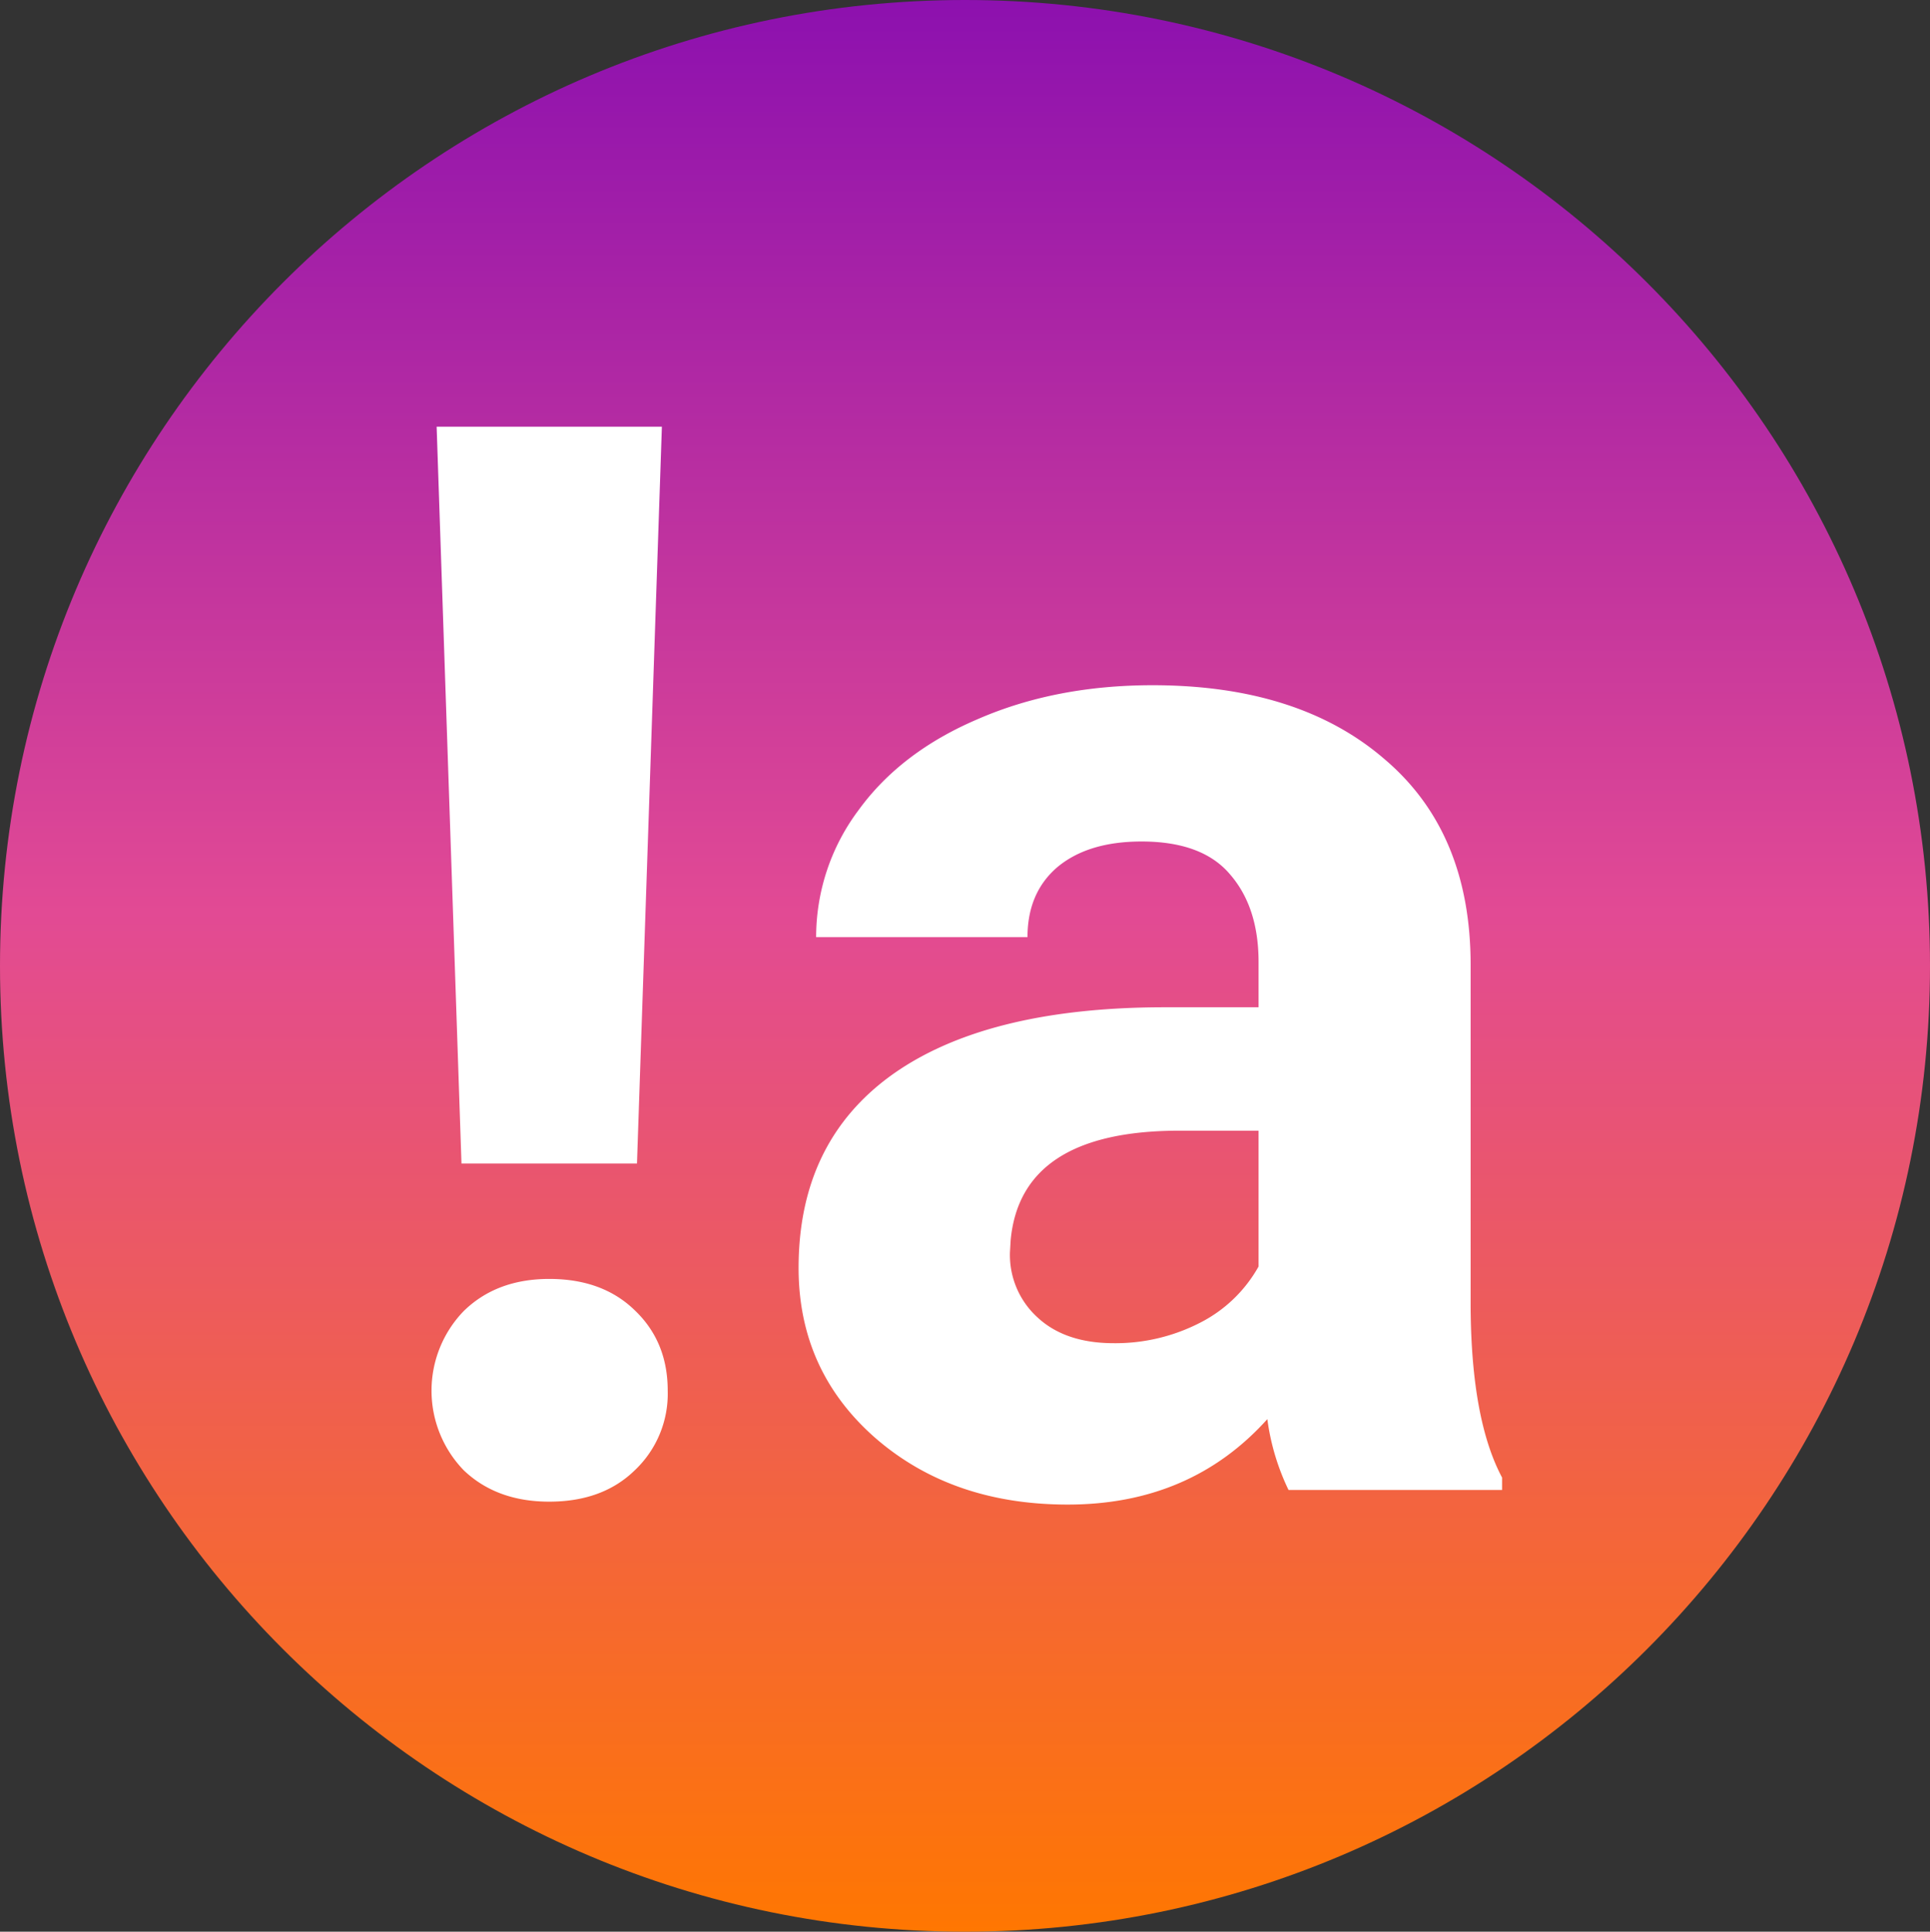
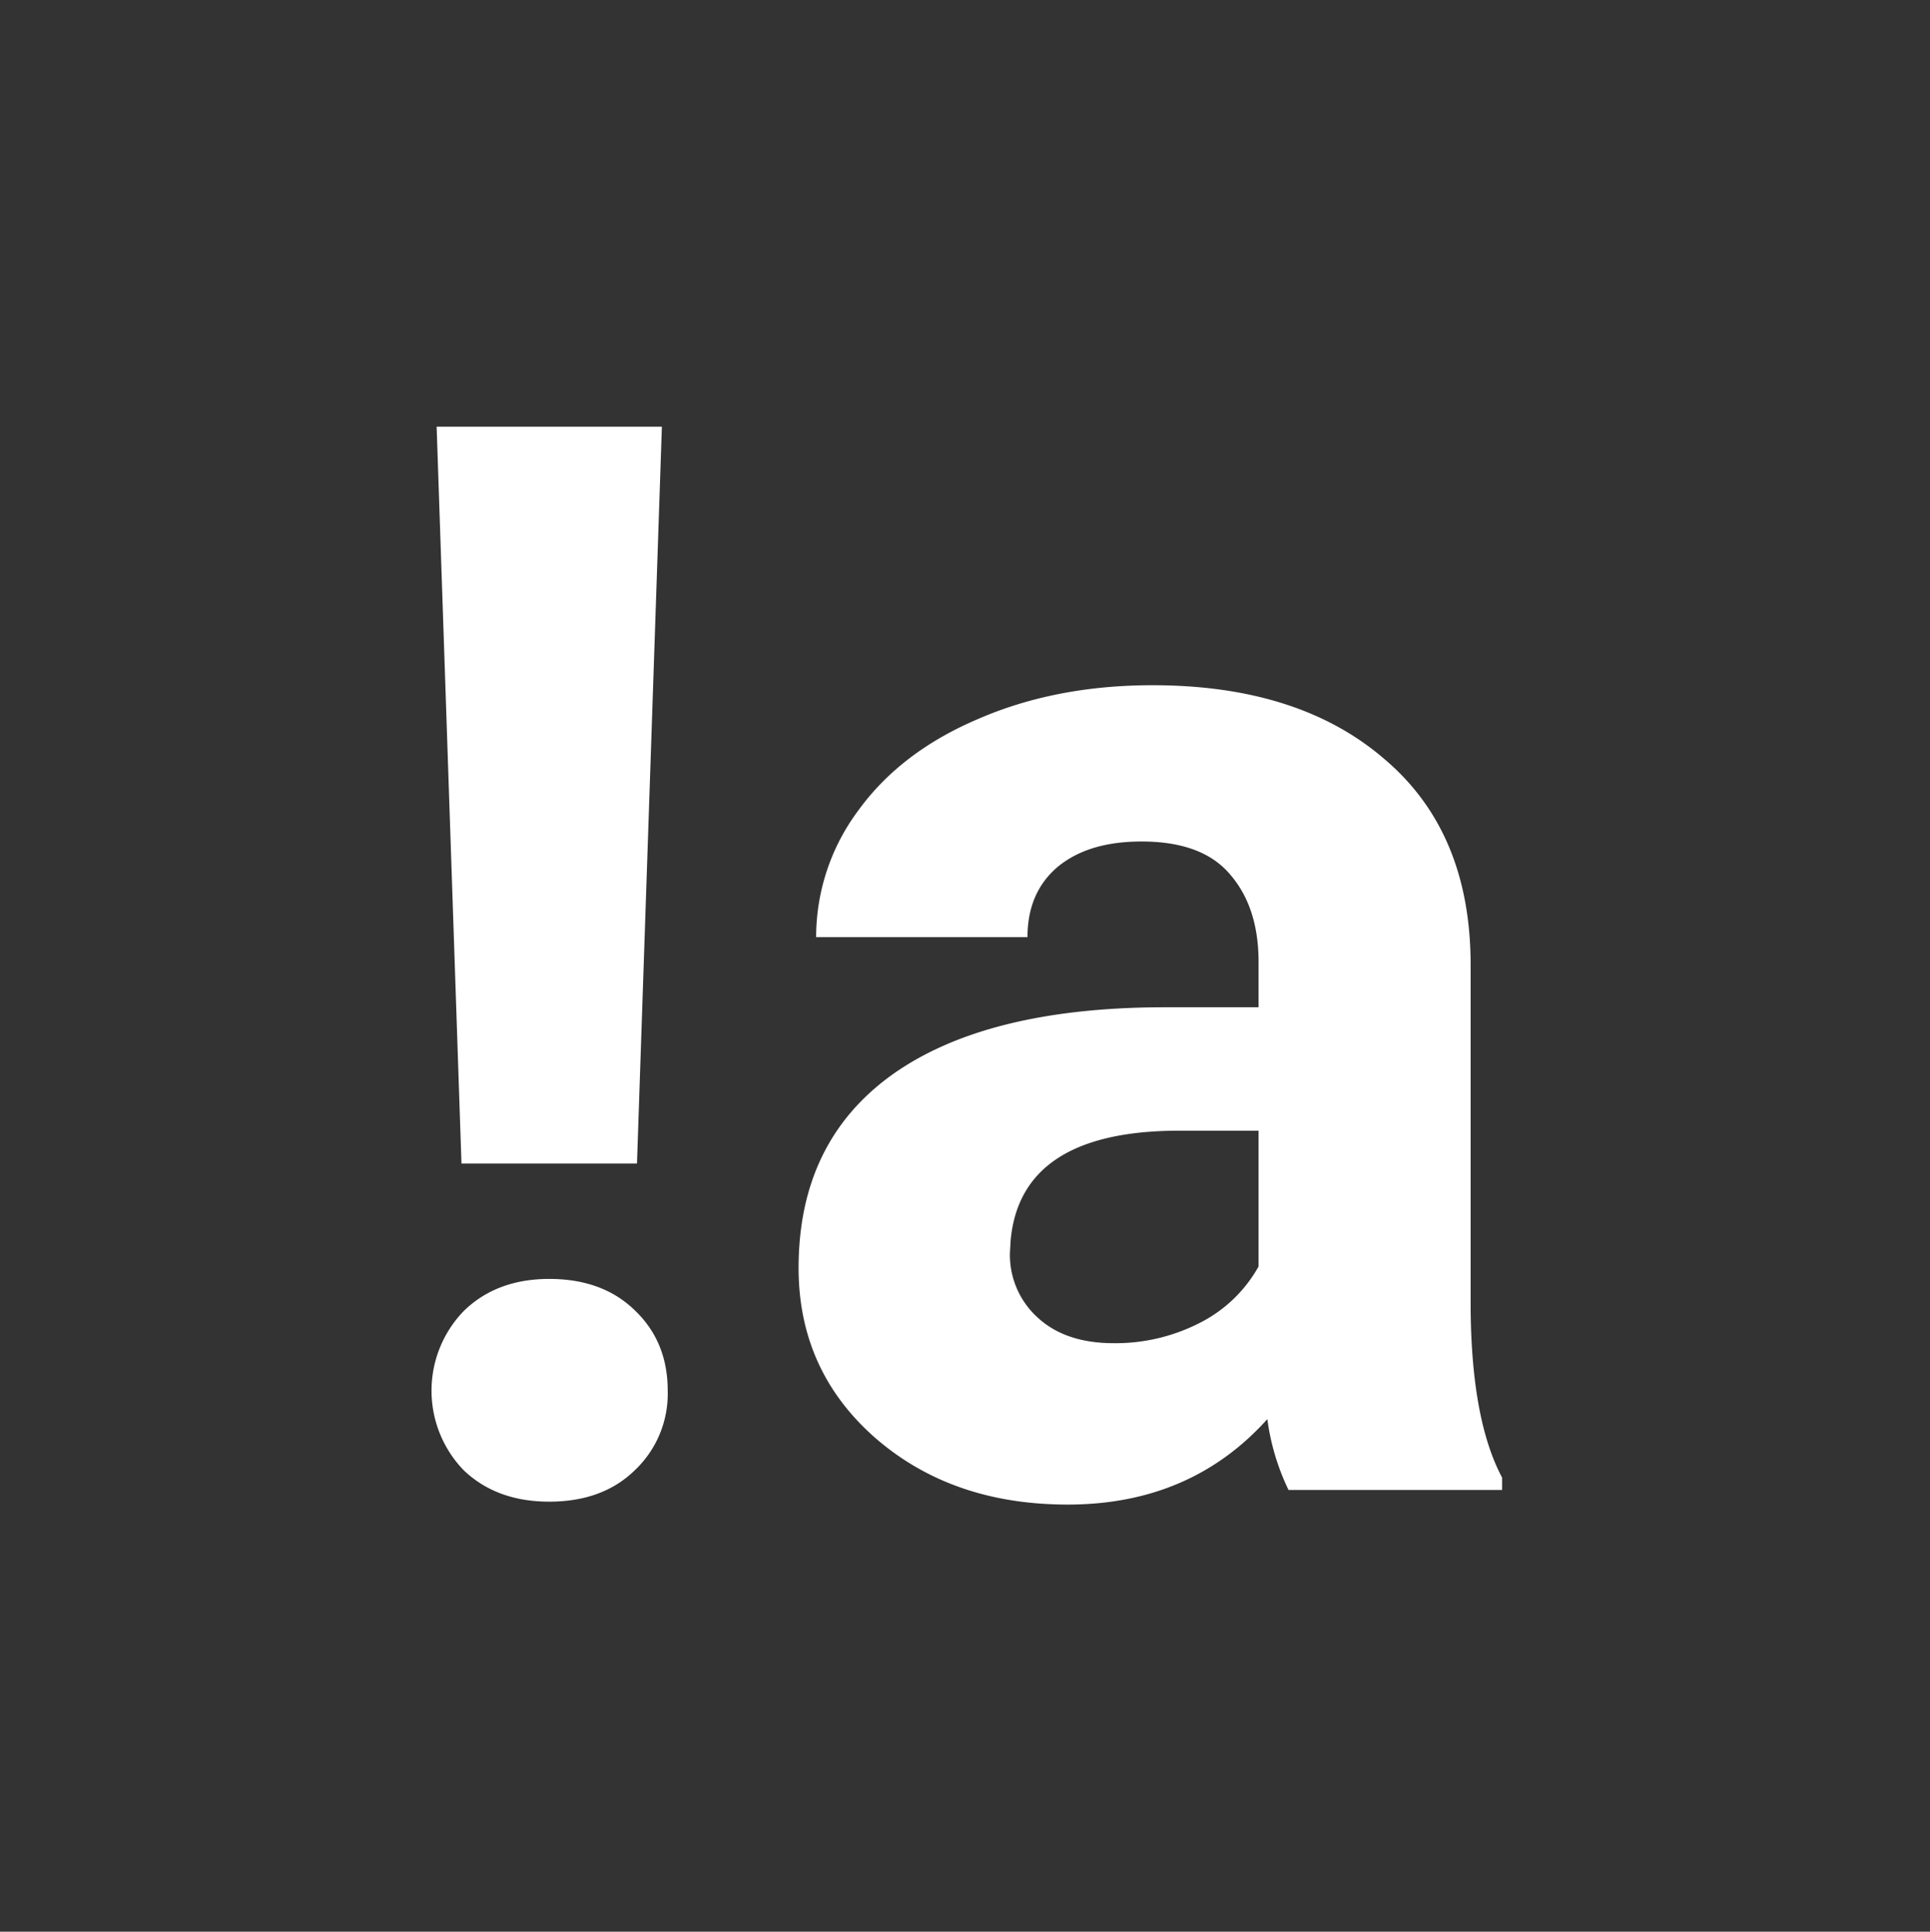
<svg xmlns="http://www.w3.org/2000/svg" width="407" height="407.426" viewBox="0 0 407 407.426">
  <rect x="0" y="0" width="407" height="407.426" fill="#333333" stroke="none" />
  <defs>
    <linearGradient id="linear-gradient" x1="0.5" x2="0.5" y2="1" gradientUnits="objectBoundingBox">
      <stop offset="0" stop-color="#8c10af" />
      <stop offset="0.473" stop-color="#e24a94" />
      <stop offset="1" stop-color="#f70" />
    </linearGradient>
  </defs>
  <g id="heroImg" transform="translate(-5201 964)">
-     <path id="Path_46" data-name="Path 46" d="M1114.5,683.426c112.39,0,203.5-91.205,203.5-203.713S1226.89,276,1114.5,276,911,367.206,911,479.713,1002.11,683.426,1114.5,683.426Z" transform="translate(4290 -1240)" fill="url(#linear-gradient)" />
    <path id="Path_47" data-name="Path 47" d="M1037.83,526.456h-37.01l-5.239-155.409h47.5Zm-18.5,24.336q11.25,0,18.04,6.623,6.945,6.623,6.94,16.942a22.2,22.2,0,0,1-6.94,16.789q-6.78,6.622-18.04,6.623-11.1,0-18.04-6.623a24.155,24.155,0,0,1,0-33.577Q1008.22,550.792,1019.33,550.792Zm155.9,44.512a49.133,49.133,0,0,1-4.47-14.94q-16.2,18.021-42.1,18.021-24.525,0-40.71-14.171-16.035-14.169-16.04-35.733,0-26.492,19.59-40.662,19.725-14.169,56.9-14.324h20.51v-9.55q0-11.552-6.02-18.482-5.85-6.932-18.66-6.931-11.25,0-17.73,5.39-6.315,5.393-6.32,14.787h-44.57a44.635,44.635,0,0,1,8.95-26.8q8.94-12.321,25.29-19.253,16.335-7.084,36.7-7.085,30.84,0,48.88,15.557,18.2,15.4,18.2,43.434V556.8q.15,23.719,6.63,35.887V595.3Zm-36.86-30.958a38.985,38.985,0,0,0,18.2-4.313,29.368,29.368,0,0,0,12.34-11.86V519.525h-16.66q-33.465,0-35.62,23.1l-.15,2.618a17.8,17.8,0,0,0,5.86,13.708Q1128.19,564.346,1138.37,564.346Z" transform="translate(4297.498 -1245.047)" fill="#fff" />
  </g>
</svg>